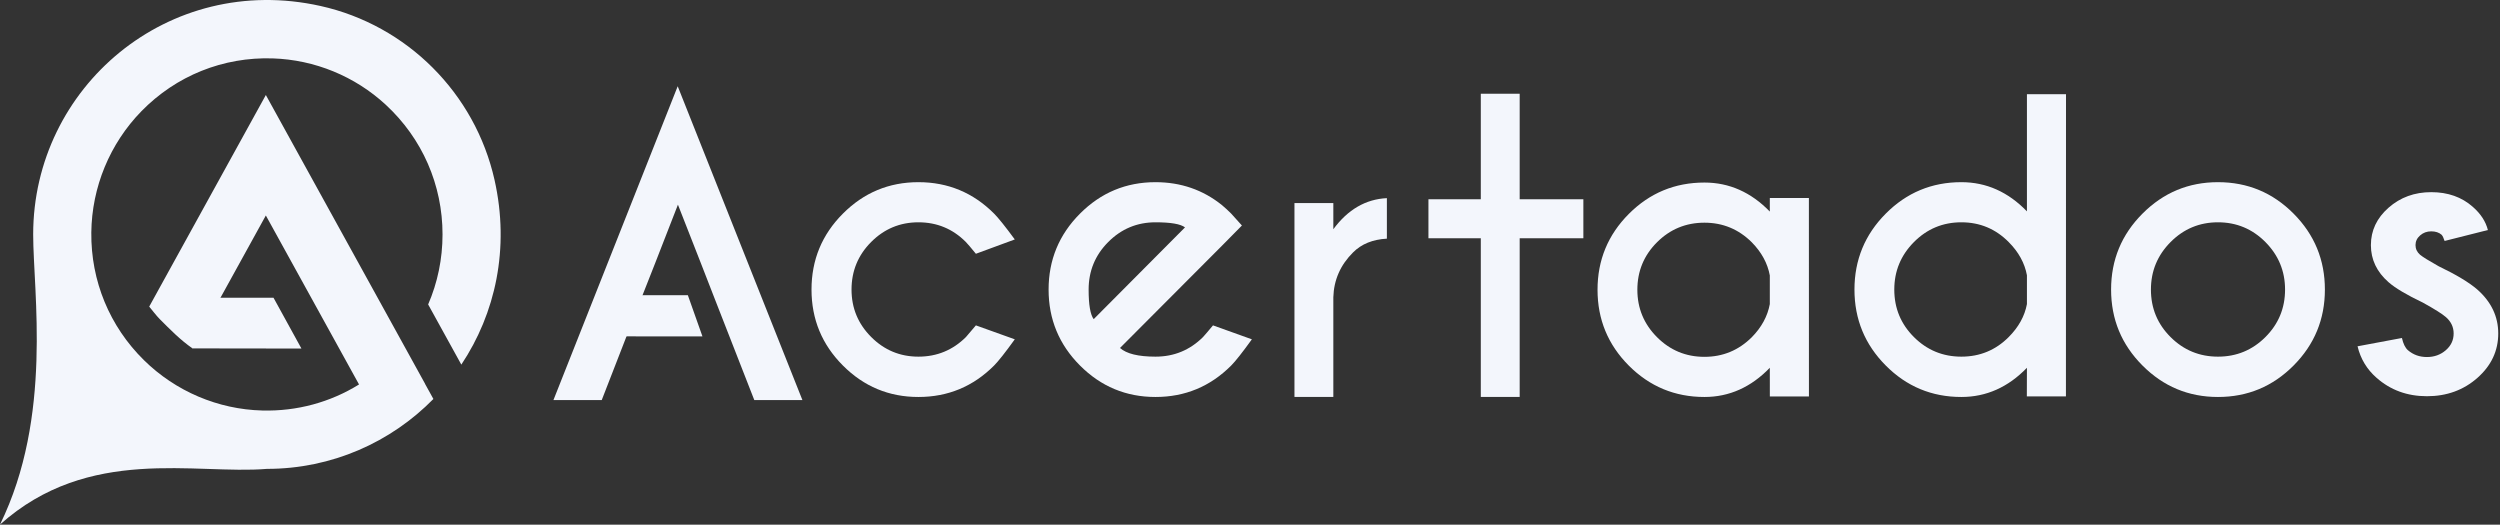
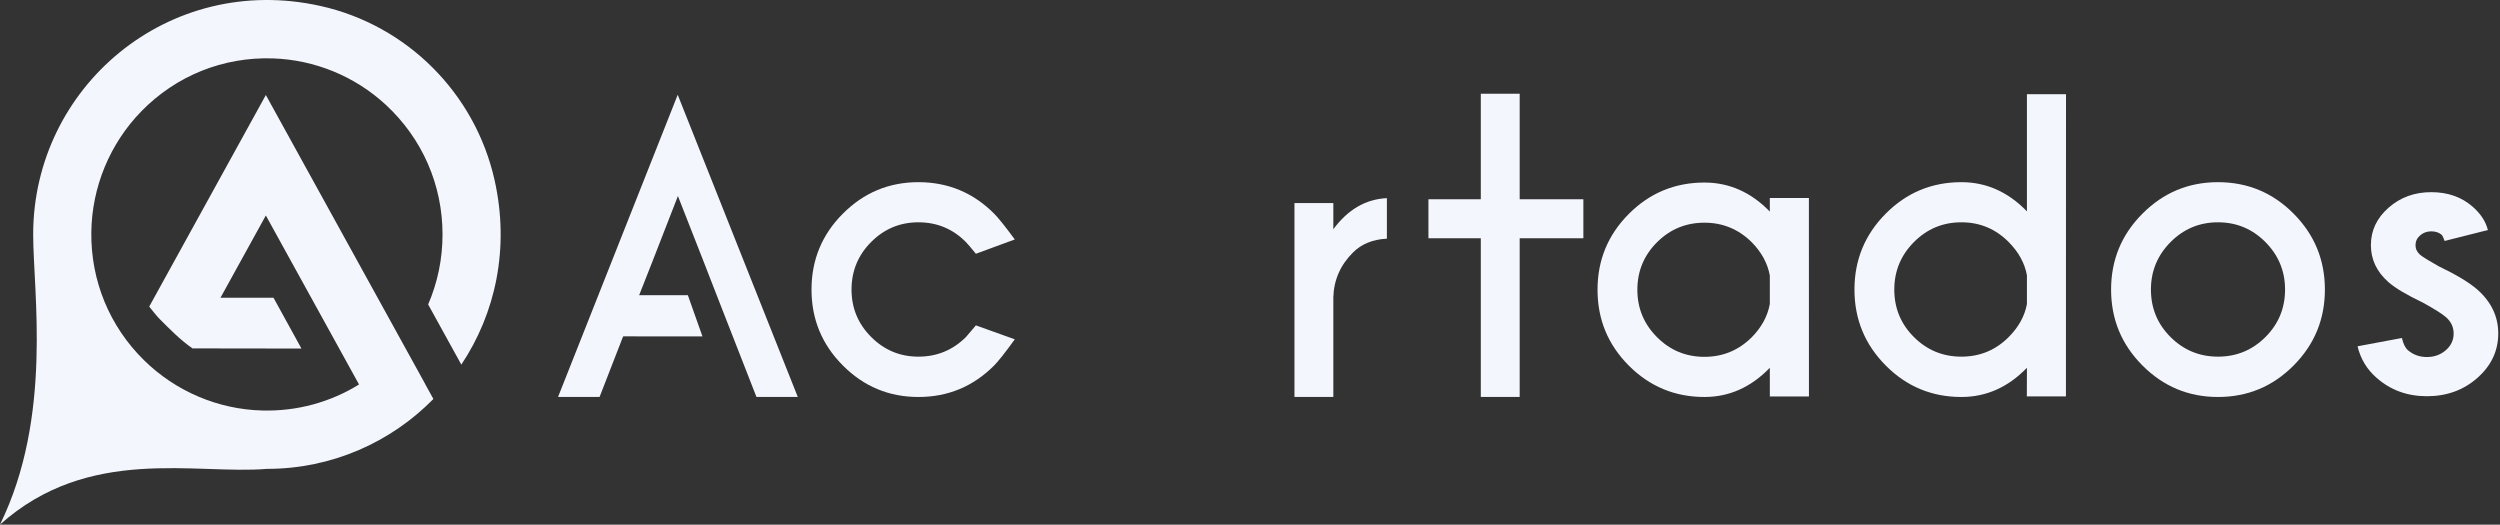
<svg xmlns="http://www.w3.org/2000/svg" width="162px" height="34px" viewBox="0 0 162 34" version="1.1">
  <rect x="0" y="0" width="162" height="34" fill="#333333" stroke="none" />
  <title>Acertados</title>
  <desc>Created with Sketch.</desc>
  <g id="Intro" stroke="none" stroke-width="1" fill="none" fill-rule="evenodd">
    <g id="0b2---Intro---login-full" transform="translate(-20, -20)" fill="#F3F6FC">
      <g id="Icon-/-Acertado-white" transform="translate(20, 20)">
        <g id="Group-3">
          <g>
            <g id="Group-6" transform="translate(0, 0)">
              <polyline id="Fill-3" points="19.533 22.586 12.469 22.576 12.469 19.293 17.723 19.293 19.533 22.586" />
              <path d="M29.894,23.627 C32.098,20.323 33.045,16.105 32.046,11.659 C30.784,6.042 26.376,1.637 20.772,0.388 C10.894,-1.814 2.15,5.664 2.15,15.191 C2.15,18.93 3.428,27.001 0,33.992 C5.758,28.838 12.672,30.771 17.297,30.383 C21.519,30.383 25.337,28.649 28.084,25.854 L27.542,24.873 L27.546,24.871 L17.227,6.157 L9.669,19.868 C9.877,20.115 10.119,20.444 10.349,20.675 C11.04,21.368 11.681,22.025 12.476,22.577 L17.227,13.963 L23.265,24.913 C21.406,26.066 19.247,26.659 16.997,26.601 C14.127,26.528 11.377,25.356 9.328,23.339 C7.099,21.146 5.884,18.198 5.917,15.066 C5.949,12.13 7.116,9.305 9.164,7.207 C11.411,4.907 14.454,3.68 17.675,3.784 C20.392,3.872 23,4.941 24.999,6.789 C27.366,8.978 28.676,11.984 28.676,15.191 C28.676,16.778 28.355,18.315 27.744,19.728 L29.894,23.627" id="Fill-4" />
            </g>
            <g id="Group-4" transform="translate(35.862, 5.589)">
              <polyline id="Fill-6" points="9.657 16.211 3.405 16.206 3.405 13.54 8.711 13.54 9.657 16.211" />
              <polyline id="Fill-7" points="8.054 0.553 0.3 20.132 2.991 20.132 5.486 13.714 6.411 11.366 8.067 7.114 9.735 11.366 10.648 13.714 13.156 20.132 15.834 20.132 8.054 0.553" />
-               <path d="M16.135,20.337 L8.053,3.48439226e-15 L9.26421917e-15,20.337 L3.13,20.337 L5.676,13.788 L6.601,11.441 L8.068,7.674 L9.545,11.441 L10.458,13.788 L13.017,20.337 L16.135,20.337 Z M8.054,1.105 L15.534,19.928 L13.295,19.928 L10.838,13.639 L9.925,11.292 L8.066,6.554 L6.222,11.292 L5.297,13.639 L2.851,19.928 L0.6,19.928 L8.054,1.105 Z" id="Stroke-8" fill-rule="nonzero" />
              <path d="M27.376,15.495 L29.896,16.399 C29.279,17.253 28.833,17.819 28.557,18.096 C27.201,19.456 25.566,20.135 23.651,20.135 C21.744,20.135 20.112,19.456 18.757,18.096 C17.401,16.737 16.724,15.097 16.724,13.175 C16.724,11.254 17.401,9.614 18.757,8.255 C20.112,6.895 21.744,6.216 23.651,6.216 C25.566,6.216 27.201,6.895 28.557,8.255 C28.833,8.531 29.279,9.089 29.896,9.927 L27.376,10.855 C27.051,10.457 26.832,10.2 26.719,10.086 C25.874,9.24 24.852,8.816 23.651,8.816 C22.458,8.816 21.437,9.242 20.589,10.092 C19.741,10.943 19.317,11.971 19.317,13.175 C19.317,14.372 19.741,15.396 20.589,16.246 C21.437,17.097 22.458,17.522 23.651,17.522 C24.852,17.522 25.879,17.099 26.731,16.252 C26.836,16.138 27.051,15.886 27.376,15.495" id="Fill-9" />
-               <path d="M40.926,9.146 C40.642,8.926 40.004,8.816 39.014,8.816 C37.821,8.816 36.801,9.242 35.953,10.092 C35.104,10.943 34.681,11.971 34.681,13.175 C34.681,14.16 34.79,14.799 35.009,15.092 L40.926,9.146 Z M36.714,16.96 C37.135,17.335 37.903,17.522 39.014,17.522 C40.215,17.522 41.242,17.099 42.094,16.252 C42.2,16.138 42.415,15.886 42.74,15.495 L45.26,16.399 C44.643,17.253 44.196,17.819 43.921,18.096 C42.565,19.456 40.93,20.135 39.014,20.135 C37.107,20.135 35.476,19.456 34.121,18.096 C32.765,16.737 32.087,15.097 32.087,13.175 C32.087,11.254 32.765,9.614 34.121,8.255 C35.476,6.895 37.107,6.216 39.014,6.216 C40.654,6.216 42.09,6.712 43.324,7.705 C43.527,7.876 43.726,8.059 43.921,8.255 C44.001,8.336 44.233,8.592 44.614,9.024 L43.349,10.306 L36.714,16.96 L36.714,16.96 Z" id="Fill-10" />
              <path d="M50.538,9.265 C51.48,7.987 52.637,7.316 54.008,7.251 L54.008,9.876 C53.091,9.925 52.36,10.222 51.817,10.767 C50.997,11.581 50.571,12.55 50.538,13.673 L50.538,20.132 L48.019,20.132 L48.019,7.568 L50.538,7.568 L50.538,9.265" id="Fill-11" />
              <polyline id="Fill-12" points="60.094 7.323 60.094 0.485 62.613 0.485 62.613 7.323 66.74 7.323 66.74 9.85 62.613 9.85 62.613 20.132 60.094 20.132 60.094 9.85 56.701 9.85 56.701 7.323 60.094 7.323" />
              <path d="M78.822,14.116 L78.822,12.26 C78.676,11.47 78.286,10.754 77.653,10.111 C76.801,9.264 75.779,8.841 74.586,8.841 C73.385,8.841 72.359,9.264 71.511,10.111 C70.664,10.957 70.239,11.983 70.239,13.187 C70.239,14.384 70.664,15.408 71.511,16.258 C72.359,17.109 73.385,17.534 74.586,17.534 C75.779,17.534 76.801,17.111 77.653,16.265 C78.286,15.621 78.676,14.905 78.822,14.116 Z M78.822,8.12 L78.822,7.241 L81.354,7.241 L81.357,20.104 L78.824,20.104 L78.822,18.243 C77.605,19.504 76.193,20.135 74.586,20.135 C72.67,20.135 71.037,19.457 69.685,18.102 C68.334,16.747 67.658,15.109 67.658,13.187 C67.658,11.266 68.334,9.628 69.685,8.273 C71.037,6.918 72.67,6.24 74.586,6.24 C76.193,6.24 77.605,6.867 78.822,8.12 L78.822,8.12 Z" id="Fill-13" />
              <path d="M95.483,14.116 L95.483,12.247 C95.337,11.458 94.943,10.741 94.302,10.098 C93.458,9.244 92.435,8.816 91.234,8.816 C90.033,8.816 89.008,9.244 88.16,10.098 C87.312,10.953 86.888,11.979 86.888,13.175 C86.888,14.38 87.312,15.406 88.16,16.252 C89.008,17.099 90.033,17.522 91.234,17.522 C92.435,17.522 93.458,17.099 94.302,16.252 C94.943,15.609 95.337,14.897 95.483,14.116 Z M95.483,8.108 L95.483,0.514 L98.015,0.514 L98.01,20.097 L95.477,20.097 L95.483,18.243 C94.265,19.504 92.849,20.135 91.234,20.135 C89.318,20.135 87.685,19.456 86.334,18.096 C84.982,16.737 84.307,15.097 84.307,13.175 C84.307,11.254 84.982,9.614 86.334,8.255 C87.685,6.895 89.318,6.216 91.234,6.216 C92.849,6.216 94.265,6.846 95.483,8.108 L95.483,8.108 Z" id="Fill-14" />
              <path d="M104.79,10.098 C103.941,10.953 103.518,11.979 103.518,13.175 C103.518,14.38 103.941,15.406 104.79,16.252 C105.638,17.099 106.662,17.522 107.863,17.522 C109.065,17.522 110.09,17.099 110.938,16.252 C111.785,15.406 112.21,14.38 112.21,13.175 C112.21,11.979 111.785,10.953 110.938,10.098 C110.09,9.244 109.065,8.816 107.863,8.816 C106.662,8.816 105.638,9.244 104.79,10.098 Z M107.863,6.216 C109.779,6.216 111.412,6.895 112.763,8.255 C114.115,9.614 114.791,11.254 114.791,13.175 C114.791,15.097 114.115,16.737 112.763,18.096 C111.412,19.456 109.779,20.135 107.863,20.135 C105.957,20.135 104.325,19.456 102.97,18.096 C101.614,16.737 100.937,15.097 100.937,13.175 C100.937,11.254 101.614,9.614 102.97,8.255 C104.325,6.895 105.957,6.216 107.863,6.216 L107.863,6.216 Z" id="Fill-15" />
              <path d="M120.174,17.107 C120.518,17.4 120.928,17.547 121.403,17.547 C121.877,17.547 122.284,17.4 122.624,17.107 C122.964,16.814 123.134,16.452 123.134,16.02 C123.134,15.605 122.967,15.251 122.631,14.958 C122.399,14.755 121.901,14.441 121.137,14.018 C120.095,13.521 119.355,13.082 118.917,12.699 C118.154,12.032 117.772,11.23 117.772,10.294 C117.772,9.349 118.154,8.541 118.917,7.87 C119.68,7.198 120.602,6.863 121.681,6.863 C122.761,6.863 123.659,7.18 124.376,7.815 C124.888,8.263 125.214,8.763 125.353,9.317 L122.548,10.025 C122.483,9.822 122.416,9.687 122.352,9.622 C122.184,9.476 121.961,9.402 121.681,9.402 C121.403,9.402 121.162,9.49 120.963,9.665 C120.762,9.84 120.663,10.05 120.663,10.294 C120.663,10.538 120.761,10.745 120.955,10.916 C121.132,11.063 121.532,11.311 122.157,11.661 C123.31,12.215 124.148,12.72 124.67,13.175 C125.573,13.973 126.024,14.921 126.024,16.02 C126.024,17.144 125.574,18.102 124.676,18.896 C123.778,19.689 122.687,20.086 121.403,20.086 C120.127,20.086 119.038,19.688 118.136,18.89 C117.512,18.344 117.103,17.665 116.907,16.851 L119.783,16.313 C119.867,16.688 119.997,16.952 120.174,17.107" id="Fill-16" />
            </g>
          </g>
        </g>
      </g>
    </g>
  </g>
</svg>